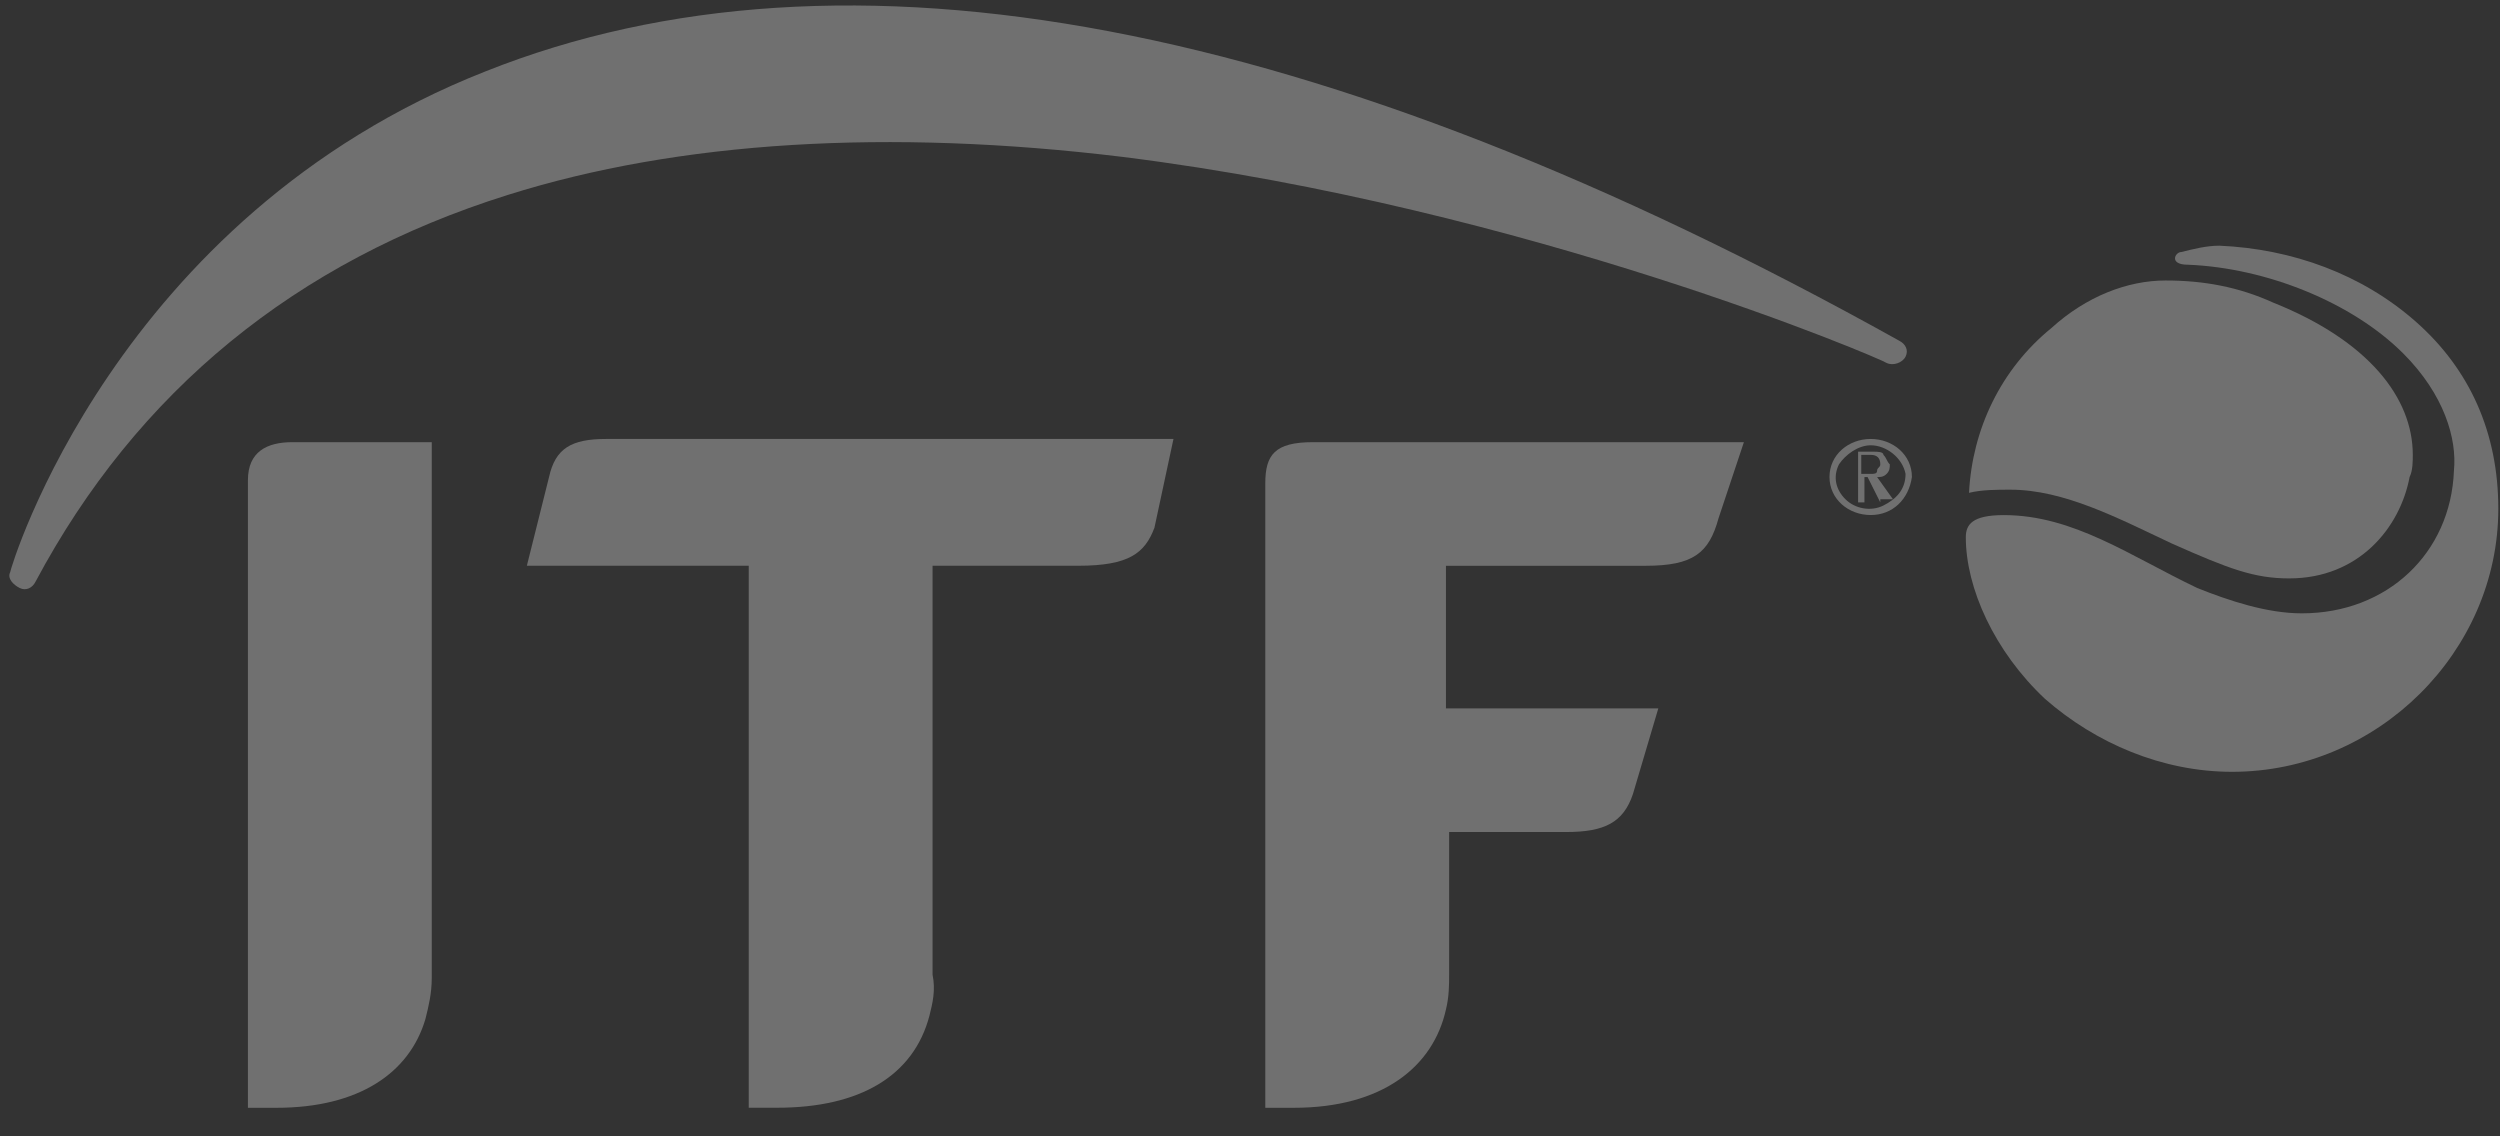
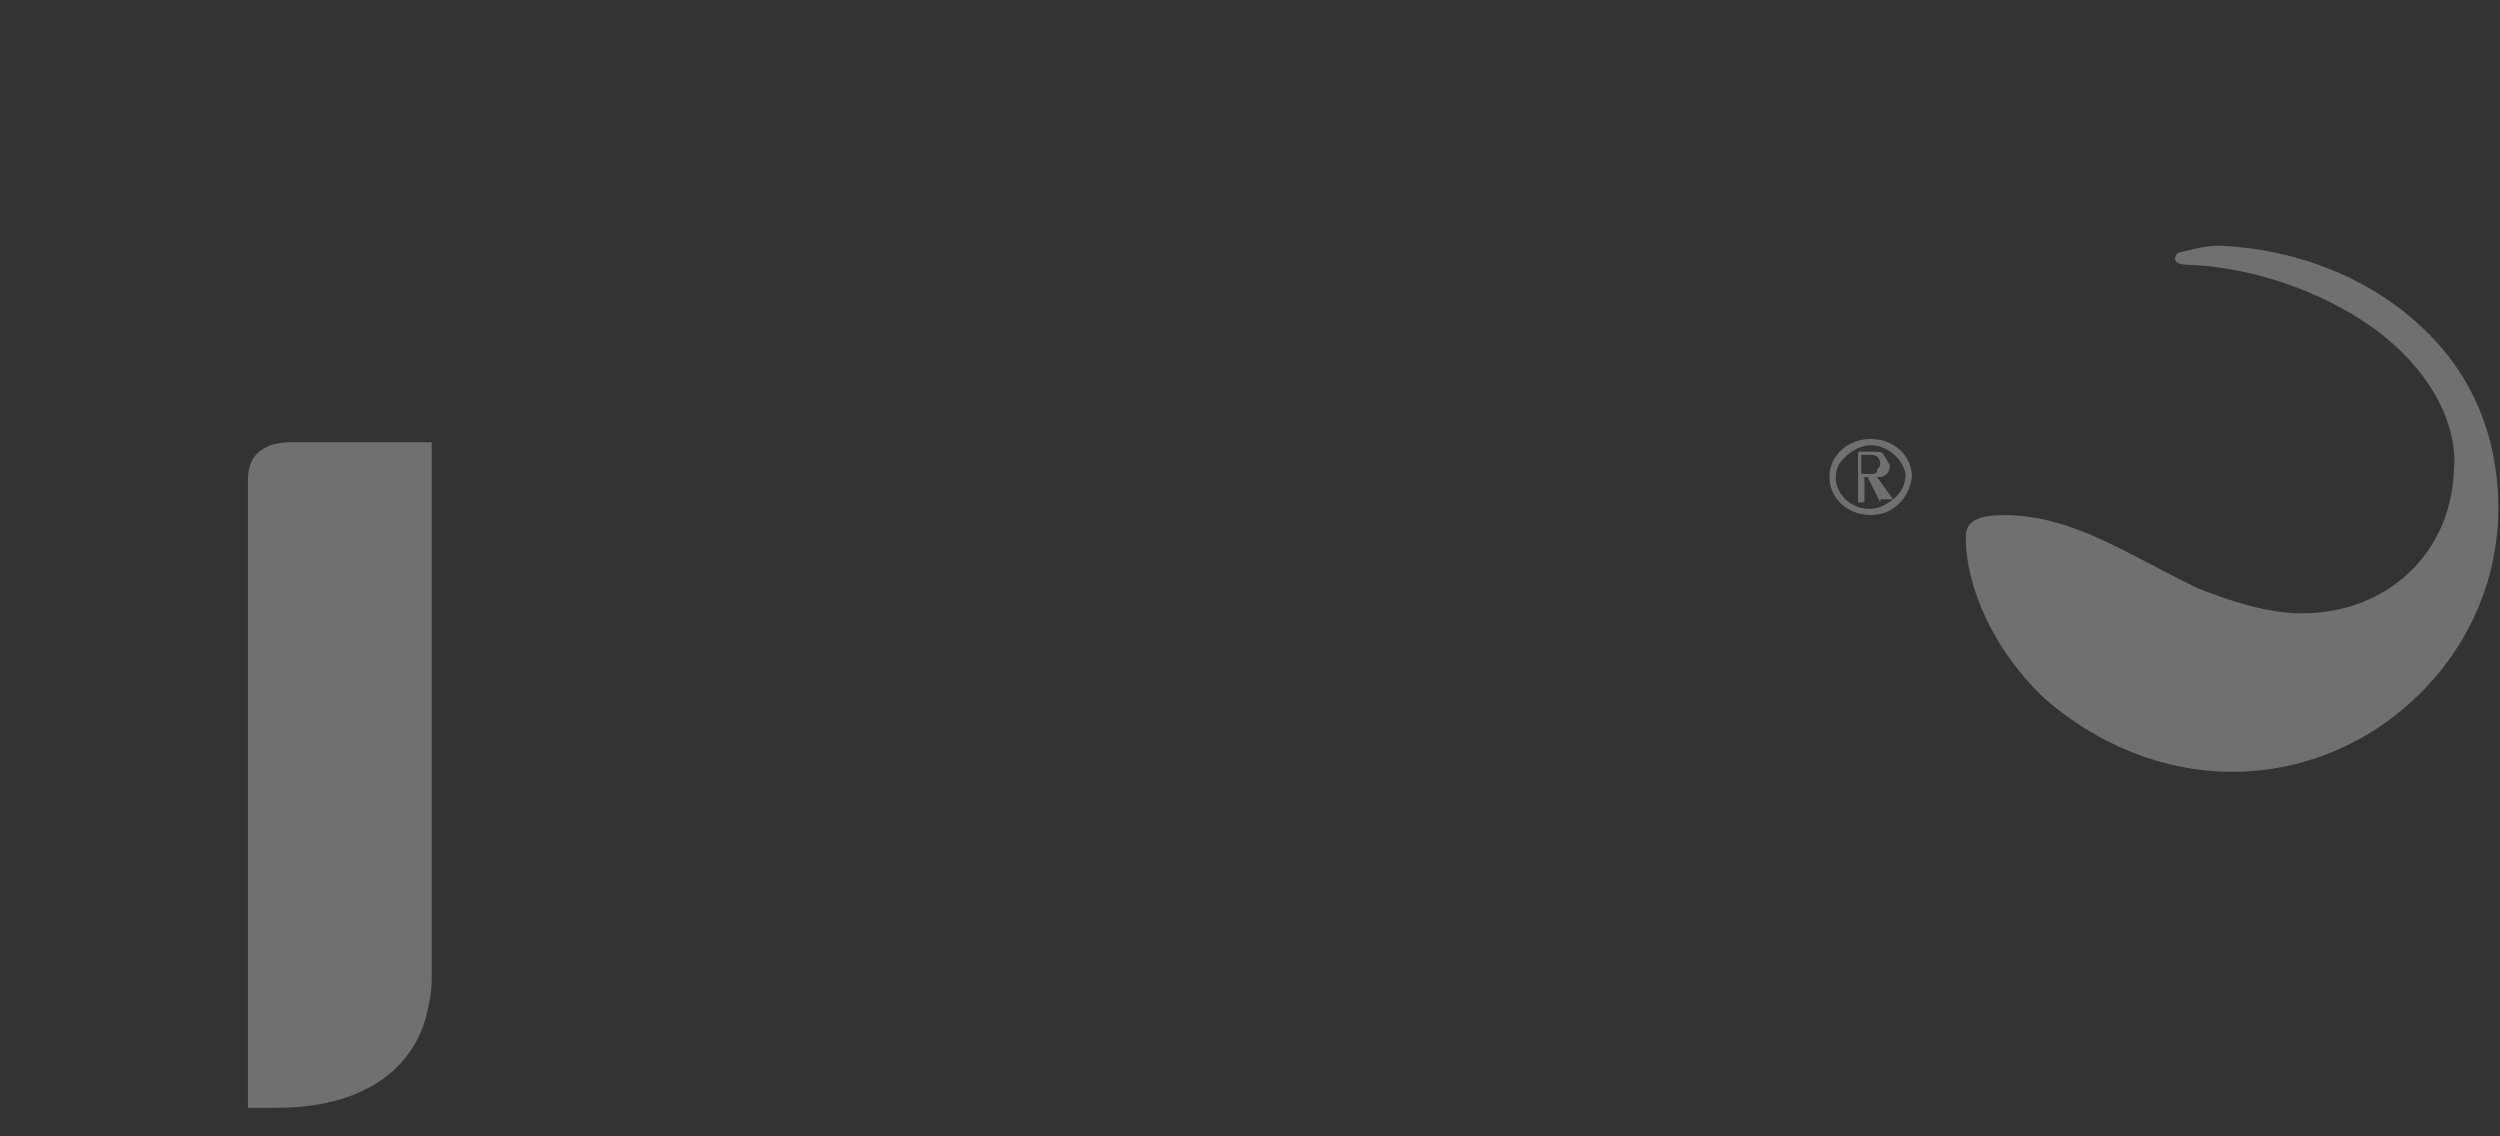
<svg xmlns="http://www.w3.org/2000/svg" width="77" height="35" viewBox="0 0 77 35" fill="none">
  <rect x="0" y="0" width="77" height="35" fill="#333333" stroke="none" />
-   <path d="M66.894 16.741C65.234 15.96 63.575 15.082 61.915 15.082C61.525 15.082 61.037 15.082 60.646 15.179C60.744 13.227 61.623 11.372 63.184 10.103C64.258 9.127 65.527 8.639 66.699 8.639C67.87 8.639 68.944 8.834 70.018 9.322C72.947 10.493 74.314 12.251 74.314 14.008C74.314 14.203 74.314 14.496 74.216 14.691C73.923 16.253 72.654 17.815 70.506 17.815C69.432 17.815 68.651 17.522 66.894 16.741Z" fill="white" fill-opacity="0.3" />
  <path d="M68.748 23.772C73.238 23.772 76.948 20.063 76.948 15.67C76.948 13.327 76.069 11.374 74.41 9.91C72.75 8.445 70.602 7.665 68.357 7.567C67.966 7.567 67.576 7.665 67.186 7.762C67.088 7.762 66.99 7.86 66.99 7.957C66.99 8.055 67.088 8.153 67.381 8.153C69.821 8.25 72.457 9.324 74.019 10.886C75.288 12.155 75.679 13.522 75.581 14.498C75.484 17.036 73.531 18.891 70.895 18.891C69.821 18.891 68.65 18.501 67.674 18.11C65.624 17.134 63.866 15.865 61.719 15.865C60.742 15.865 60.547 16.158 60.547 16.548C60.547 18.11 61.426 20.063 62.988 21.527C64.55 22.894 66.6 23.772 68.748 23.772Z" fill="white" fill-opacity="0.3" />
-   <path d="M58.497 10.495C40.632 0.538 25.988 -2.196 14.957 2.197C3.535 6.688 0.314 17.524 0.314 17.622C0.216 17.817 0.411 18.012 0.606 18.11C0.802 18.207 0.997 18.11 1.095 17.915C4.218 12.057 9.1 8.055 15.64 6.004C20.912 4.345 27.355 3.954 34.579 4.833C47.075 6.395 58.009 11.081 58.106 11.178C58.302 11.276 58.595 11.178 58.692 10.983C58.79 10.788 58.692 10.593 58.497 10.495Z" fill="white" fill-opacity="0.3" />
  <path d="M7.636 34.12V14.79C7.636 13.912 8.222 13.619 9.003 13.619H13.298V30.117C13.298 30.605 13.2 30.996 13.103 31.386C12.615 33.046 11.053 34.12 8.515 34.12H7.636Z" fill="white" fill-opacity="0.3" />
-   <path d="M28.723 17.425H33.214C34.776 17.425 35.264 17.034 35.557 16.253L36.143 13.52H18.668C17.594 13.52 17.106 13.812 16.911 14.691L16.227 17.425H23.061V34.118H23.94C26.478 34.118 28.138 33.142 28.626 31.287C28.723 30.897 28.821 30.506 28.723 30.018V17.425Z" fill="white" fill-opacity="0.3" />
-   <path d="M40.435 13.619C39.264 13.619 38.971 14.009 38.971 14.888V34.12H39.849C42.583 34.12 44.145 32.85 44.535 31.093C44.633 30.703 44.633 30.312 44.633 30.02V25.626H48.245C49.416 25.626 50.002 25.334 50.295 24.455L51.076 21.819H44.535V17.426H50.685C52.15 17.426 52.638 17.036 52.931 15.962L53.712 13.619H40.435Z" fill="white" fill-opacity="0.3" />
  <path d="M57.913 15.474L57.522 14.694H57.425V15.474H57.229V13.912H57.717C57.815 13.912 58.01 13.912 58.01 14.01C58.108 14.108 58.108 14.205 58.206 14.303C58.206 14.401 58.206 14.498 58.108 14.596C58.01 14.694 57.913 14.694 57.815 14.694L58.303 15.377H57.913V15.474ZM57.62 14.01H57.327V14.596H57.62C57.717 14.596 57.815 14.596 57.815 14.498C57.815 14.401 57.913 14.401 57.913 14.303C57.913 14.108 57.815 14.01 57.62 14.01Z" fill="white" fill-opacity="0.3" />
  <path d="M57.617 15.863C56.934 15.863 56.348 15.374 56.348 14.691C56.348 14.008 56.934 13.52 57.617 13.52C58.301 13.52 58.887 14.008 58.887 14.691C58.789 15.374 58.301 15.863 57.617 15.863ZM57.617 13.715C57.227 13.715 56.837 14.008 56.641 14.301C56.446 14.691 56.544 15.082 56.837 15.374C57.129 15.667 57.617 15.765 58.008 15.57C58.398 15.374 58.691 15.082 58.691 14.594C58.594 14.105 58.106 13.715 57.617 13.715Z" fill="white" fill-opacity="0.3" />
</svg>